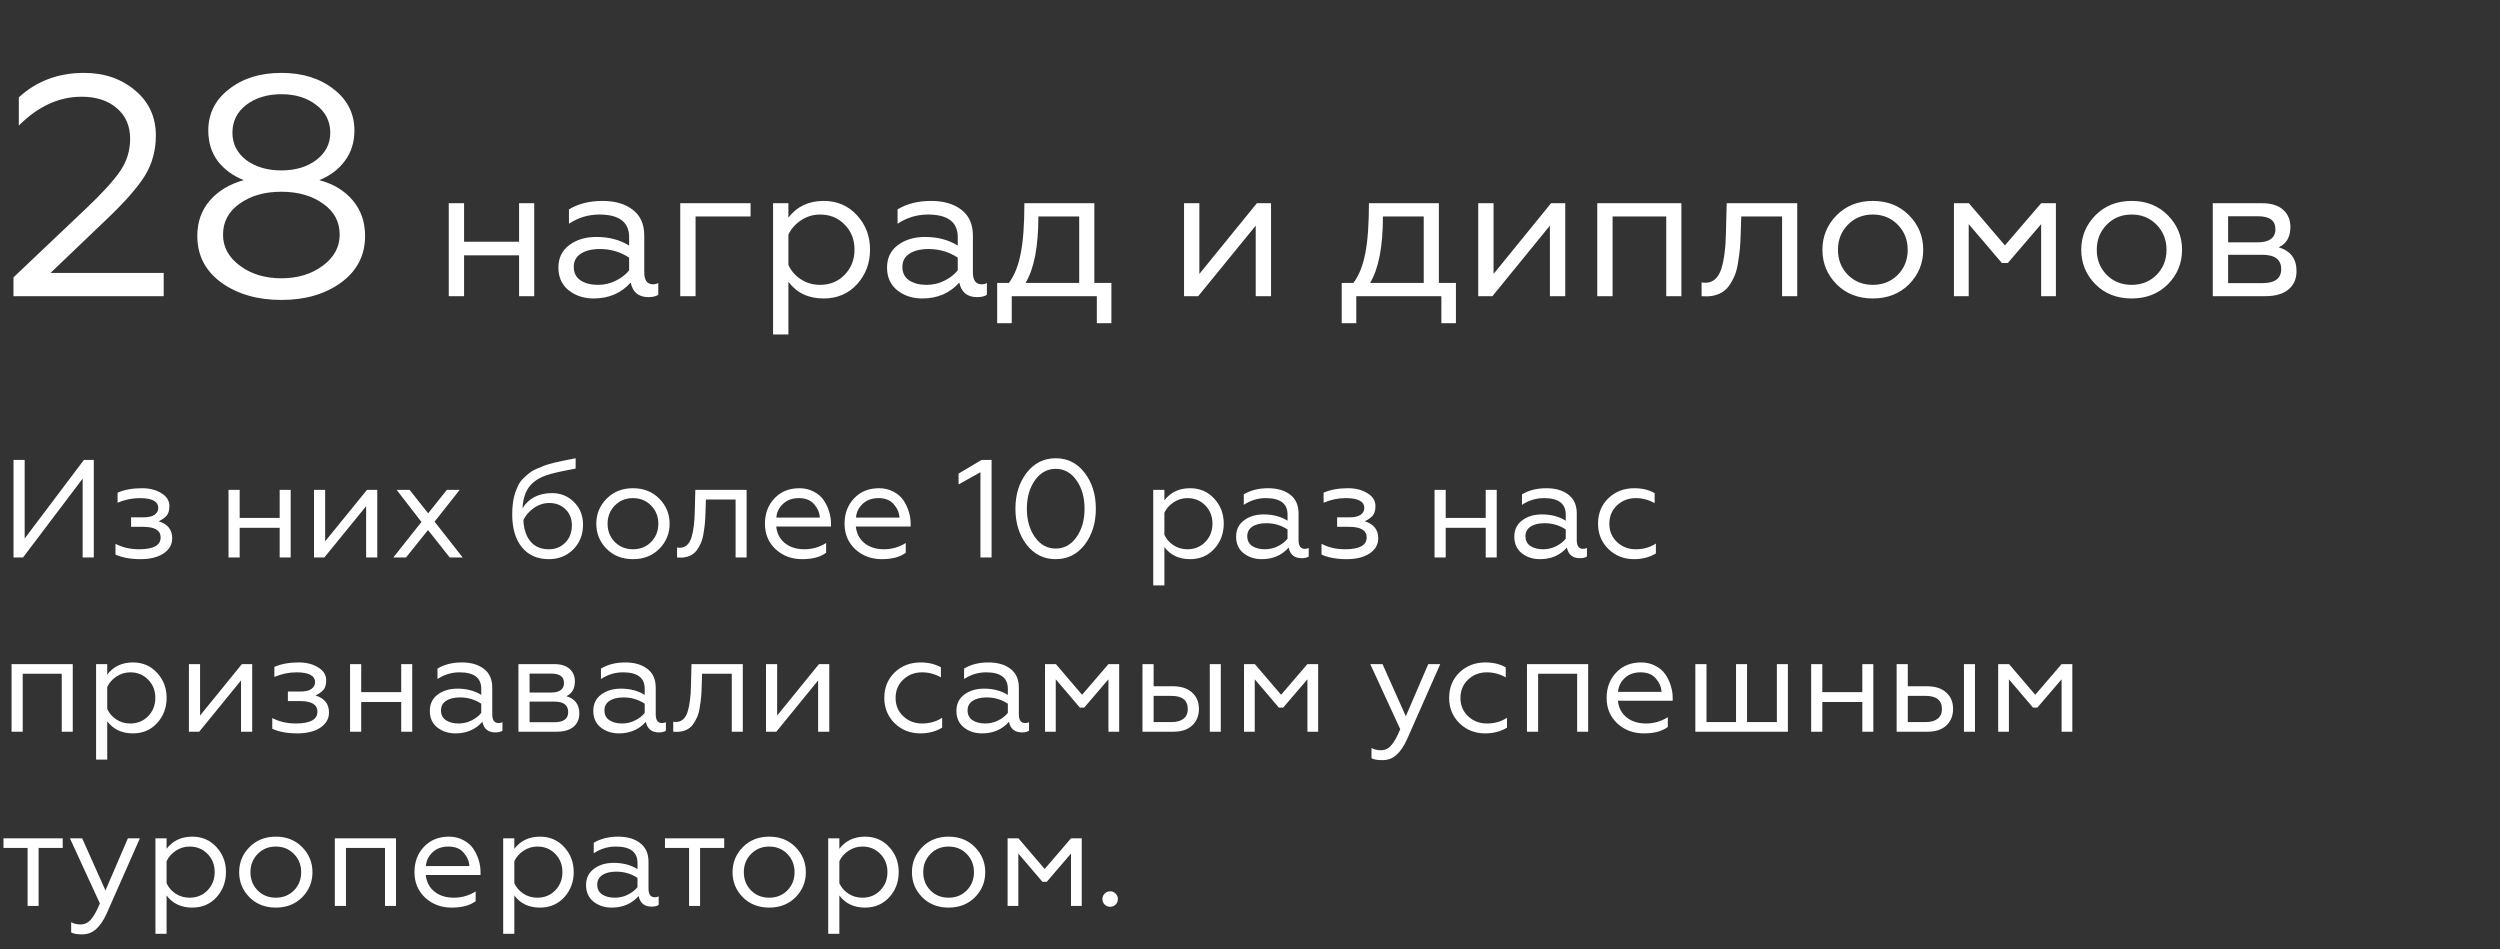
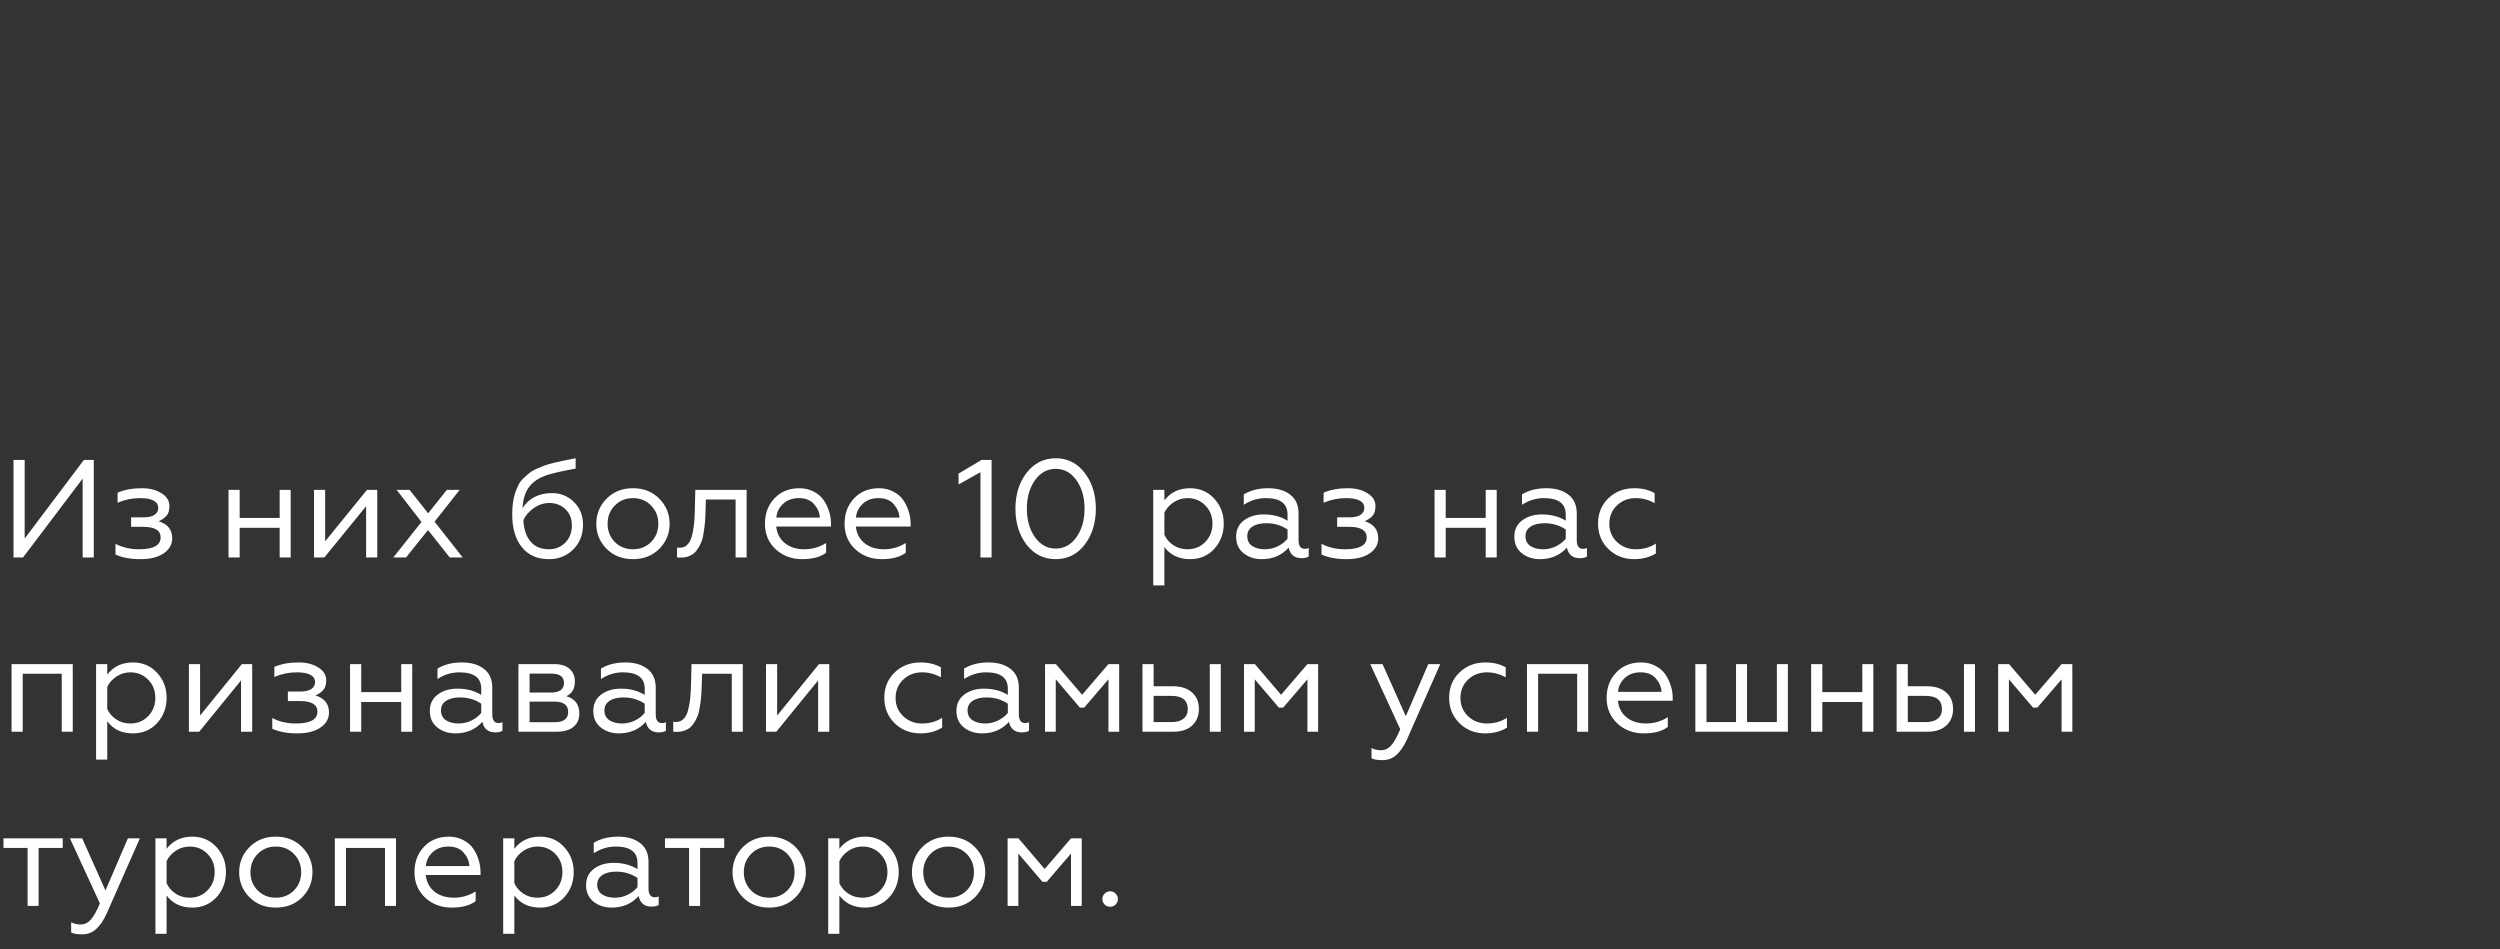
<svg xmlns="http://www.w3.org/2000/svg" width="287" height="109" viewBox="0 0 287 109" fill="none">
  <rect x="0" y="0" width="287" height="109" fill="#333333" stroke="none" />
-   <path d="M1.548 34V31.84L9.936 23.884C11.784 22.132 13.08 20.704 13.824 19.6C14.568 18.496 14.94 17.272 14.94 15.928C14.94 14.464 14.436 13.3 13.428 12.436C12.42 11.548 11.064 11.104 9.36 11.104C6.768 11.104 4.368 12.208 2.16 14.416V11.176C4.2 9.304 6.696 8.368 9.648 8.368C11.976 8.368 13.932 9.04 15.516 10.384C17.1 11.704 17.892 13.432 17.892 15.568C17.892 17.272 17.472 18.808 16.632 20.176C15.792 21.52 14.352 23.164 12.312 25.108L5.796 31.336H18.792V34H1.548ZM36.655 20.68C38.287 21.112 39.571 21.892 40.507 23.02C41.443 24.124 41.911 25.48 41.911 27.088C41.911 29.32 40.987 31.108 39.139 32.452C37.315 33.772 35.035 34.432 32.299 34.432C29.563 34.432 27.271 33.772 25.423 32.452C23.575 31.108 22.651 29.32 22.651 27.088C22.651 25.48 23.131 24.124 24.091 23.02C25.051 21.916 26.347 21.136 27.979 20.68C26.731 20.176 25.735 19.444 24.991 18.484C24.271 17.5 23.911 16.336 23.911 14.992C23.911 13.048 24.703 11.464 26.287 10.24C27.871 8.992 29.875 8.368 32.299 8.368C34.723 8.368 36.727 8.992 38.311 10.24C39.895 11.464 40.687 13.048 40.687 14.992C40.687 16.312 40.327 17.464 39.607 18.448C38.887 19.432 37.903 20.176 36.655 20.68ZM26.683 15.244C26.683 16.516 27.211 17.56 28.267 18.376C29.347 19.168 30.691 19.564 32.299 19.564C33.907 19.564 35.239 19.168 36.295 18.376C37.375 17.56 37.915 16.516 37.915 15.244C37.915 13.924 37.375 12.856 36.295 12.04C35.239 11.224 33.907 10.816 32.299 10.816C30.691 10.816 29.347 11.224 28.267 12.04C27.211 12.856 26.683 13.924 26.683 15.244ZM27.547 30.508C28.843 31.468 30.427 31.948 32.299 31.948C34.171 31.948 35.755 31.468 37.051 30.508C38.347 29.548 38.995 28.36 38.995 26.944C38.995 25.456 38.359 24.268 37.087 23.38C35.815 22.468 34.219 22.012 32.299 22.012C30.379 22.012 28.783 22.468 27.511 23.38C26.239 24.268 25.603 25.456 25.603 26.944C25.603 28.36 26.251 29.548 27.547 30.508ZM51.516 34V23.33H53.276V27.752H59.59V23.33H61.328V34H59.59V29.314H53.276V34H51.516ZM68.638 32.702C69.386 32.702 70.075 32.541 70.706 32.218C71.351 31.895 71.857 31.499 72.224 31.03V29.578C71.226 28.918 70.112 28.588 68.88 28.588C67.941 28.588 67.2 28.771 66.658 29.138C66.13 29.49 65.866 29.989 65.866 30.634C65.866 31.323 66.13 31.844 66.658 32.196C67.186 32.533 67.846 32.702 68.638 32.702ZM68.154 34.264C67.024 34.264 66.064 33.949 65.272 33.318C64.494 32.687 64.106 31.822 64.106 30.722C64.106 29.622 64.516 28.764 65.338 28.148C66.174 27.517 67.215 27.202 68.462 27.202C69.914 27.202 71.168 27.532 72.224 28.192V27.224C72.224 25.493 71.08 24.628 68.792 24.628C67.545 24.628 66.386 24.98 65.316 25.684V24.034C66.386 23.389 67.67 23.066 69.166 23.066C70.603 23.066 71.762 23.403 72.642 24.078C73.522 24.753 73.962 25.743 73.962 27.048V31.25C73.962 32.174 74.292 32.636 74.952 32.636C75.216 32.636 75.421 32.585 75.568 32.482V33.846C75.304 34.022 74.93 34.11 74.446 34.11C73.316 34.11 72.634 33.553 72.4 32.438C71.314 33.655 69.899 34.264 68.154 34.264ZM78.092 34V23.33H86.166V24.848H79.852V34H78.092ZM90.508 38.4H88.748V23.33H90.508V24.98C91.49 23.704 92.84 23.066 94.556 23.066C96.111 23.066 97.386 23.616 98.384 24.716C99.381 25.801 99.88 27.114 99.88 28.654C99.88 30.209 99.381 31.536 98.384 32.636C97.386 33.721 96.111 34.264 94.556 34.264C92.811 34.264 91.461 33.626 90.508 32.35V38.4ZM90.508 26.938V30.414C90.816 31.089 91.293 31.639 91.938 32.064C92.583 32.489 93.317 32.702 94.138 32.702C95.282 32.702 96.228 32.313 96.976 31.536C97.724 30.759 98.098 29.798 98.098 28.654C98.098 27.51 97.724 26.557 96.976 25.794C96.228 25.017 95.282 24.628 94.138 24.628C93.361 24.628 92.635 24.848 91.96 25.288C91.3 25.728 90.816 26.278 90.508 26.938ZM106.364 32.702C107.112 32.702 107.802 32.541 108.432 32.218C109.078 31.895 109.584 31.499 109.95 31.03V29.578C108.953 28.918 107.838 28.588 106.606 28.588C105.668 28.588 104.927 28.771 104.384 29.138C103.856 29.49 103.592 29.989 103.592 30.634C103.592 31.323 103.856 31.844 104.384 32.196C104.912 32.533 105.572 32.702 106.364 32.702ZM105.88 34.264C104.751 34.264 103.79 33.949 102.998 33.318C102.221 32.687 101.832 31.822 101.832 30.722C101.832 29.622 102.243 28.764 103.064 28.148C103.9 27.517 104.942 27.202 106.188 27.202C107.64 27.202 108.894 27.532 109.95 28.192V27.224C109.95 25.493 108.806 24.628 106.518 24.628C105.272 24.628 104.113 24.98 103.042 25.684V24.034C104.113 23.389 105.396 23.066 106.892 23.066C108.33 23.066 109.488 23.403 110.368 24.078C111.248 24.753 111.688 25.743 111.688 27.048V31.25C111.688 32.174 112.018 32.636 112.678 32.636C112.942 32.636 113.148 32.585 113.294 32.482V33.846C113.03 34.022 112.656 34.11 112.172 34.11C111.043 34.11 110.361 33.553 110.126 32.438C109.041 33.655 107.626 34.264 105.88 34.264ZM114.476 37.102V32.482H115.818C116.464 31.617 116.918 30.48 117.182 29.072C117.461 27.664 117.6 25.75 117.6 23.33H125.63V32.482H127.588V37.102H125.916V34H116.148V37.102H114.476ZM117.732 32.482H123.892V24.848H119.206C119.206 28.309 118.715 30.854 117.732 32.482ZM135.928 34V23.33H137.688V31.448L144.288 23.33H145.916V34H144.156V25.904L137.556 34H135.928ZM154.029 37.102V32.482H155.371C156.016 31.617 156.471 30.48 156.735 29.072C157.014 27.664 157.153 25.75 157.153 23.33H165.183V32.482H167.141V37.102H165.469V34H155.701V37.102H154.029ZM157.285 32.482H163.445V24.848H158.759C158.759 28.309 158.268 30.854 157.285 32.482ZM169.701 34V23.33H171.461V31.448L178.061 23.33H179.689V34H177.929V25.904L171.329 34H169.701ZM183.365 34V23.33H193.023V34H191.285V24.848H185.125V34H183.365ZM195.343 34V32.416C195.416 32.445 195.563 32.46 195.783 32.46C196.223 32.46 196.597 32.321 196.905 32.042C197.228 31.749 197.47 31.331 197.631 30.788C197.792 30.245 197.91 29.659 197.983 29.028C198.071 28.383 198.122 27.627 198.137 26.762L198.225 23.33H206.321V34H204.583V24.848H199.897L199.831 26.806C199.816 27.466 199.787 28.038 199.743 28.522C199.699 29.006 199.626 29.556 199.523 30.172C199.435 30.773 199.296 31.287 199.105 31.712C198.929 32.123 198.702 32.519 198.423 32.9C198.144 33.267 197.785 33.545 197.345 33.736C196.92 33.927 196.428 34.022 195.871 34.022C195.636 34.022 195.46 34.015 195.343 34ZM210.842 24.716C211.928 23.616 213.314 23.066 215 23.066C216.687 23.066 218.073 23.616 219.158 24.716C220.244 25.816 220.786 27.136 220.786 28.676C220.786 30.216 220.244 31.536 219.158 32.636C218.073 33.721 216.687 34.264 215 34.264C213.314 34.264 211.928 33.721 210.842 32.636C209.757 31.536 209.214 30.216 209.214 28.676C209.214 27.136 209.757 25.816 210.842 24.716ZM212.14 31.558C212.903 32.321 213.856 32.702 215 32.702C216.144 32.702 217.098 32.321 217.86 31.558C218.623 30.781 219.004 29.82 219.004 28.676C219.004 27.532 218.623 26.571 217.86 25.794C217.098 25.017 216.144 24.628 215 24.628C213.856 24.628 212.903 25.017 212.14 25.794C211.378 26.571 210.996 27.532 210.996 28.676C210.996 29.82 211.378 30.781 212.14 31.558ZM224.314 34V23.33H226.03L230.166 28.17L234.324 23.33H236.018V34H234.324V25.728L230.496 30.194H229.814L226.008 25.728V34H224.314ZM240.555 24.716C241.64 23.616 243.026 23.066 244.713 23.066C246.4 23.066 247.786 23.616 248.871 24.716C249.956 25.816 250.499 27.136 250.499 28.676C250.499 30.216 249.956 31.536 248.871 32.636C247.786 33.721 246.4 34.264 244.713 34.264C243.026 34.264 241.64 33.721 240.555 32.636C239.47 31.536 238.927 30.216 238.927 28.676C238.927 27.136 239.47 25.816 240.555 24.716ZM241.853 31.558C242.616 32.321 243.569 32.702 244.713 32.702C245.857 32.702 246.81 32.321 247.573 31.558C248.336 30.781 248.717 29.82 248.717 28.676C248.717 27.532 248.336 26.571 247.573 25.794C246.81 25.017 245.857 24.628 244.713 24.628C243.569 24.628 242.616 25.017 241.853 25.794C241.09 26.571 240.709 27.532 240.709 28.676C240.709 29.82 241.09 30.781 241.853 31.558ZM254.027 34V23.33H259.681C260.737 23.33 261.544 23.579 262.101 24.078C262.659 24.577 262.937 25.237 262.937 26.058C262.937 27.202 262.49 27.979 261.595 28.39C262.959 28.801 263.641 29.71 263.641 31.118C263.641 32.013 263.333 32.717 262.717 33.23C262.101 33.743 261.214 34 260.055 34H254.027ZM255.787 32.504H259.703C261.155 32.504 261.881 31.969 261.881 30.898C261.881 29.798 261.155 29.248 259.703 29.248H255.787V32.504ZM255.787 27.818H259.219C259.85 27.818 260.341 27.693 260.693 27.444C261.045 27.18 261.221 26.806 261.221 26.322C261.221 25.325 260.554 24.826 259.219 24.826H255.787V27.818Z" fill="white" />
  <path d="M1.552 64V52.8H2.832V61.824L9.632 52.8H10.768V64H9.488V54.944L2.64 64H1.552ZM16.137 64.192C14.995 64.192 14.036 64.016 13.257 63.664V62.432C14.057 62.848 14.958 63.056 15.961 63.056C17.614 63.056 18.441 62.603 18.441 61.696C18.441 60.885 17.769 60.48 16.425 60.48H15.049V59.392H16.425C17.022 59.392 17.459 59.296 17.737 59.104C18.025 58.901 18.169 58.64 18.169 58.32C18.169 57.563 17.459 57.184 16.041 57.184C15.177 57.184 14.329 57.36 13.497 57.712V56.56C14.275 56.219 15.209 56.048 16.297 56.048C17.182 56.048 17.929 56.24 18.537 56.624C19.145 56.997 19.449 57.488 19.449 58.096C19.449 58.597 19.337 58.971 19.113 59.216C18.889 59.461 18.59 59.669 18.217 59.84C19.252 60.16 19.769 60.811 19.769 61.792C19.769 62.507 19.438 63.088 18.777 63.536C18.116 63.973 17.235 64.192 16.137 64.192ZM26.234 64V56.24H27.514V59.456H32.106V56.24H33.37V64H32.106V60.592H27.514V64H26.234ZM36.047 64V56.24H37.327V62.144L42.127 56.24H43.311V64H42.031V58.112L37.231 64H36.047ZM45.152 64L48.384 59.92L45.536 56.24H47.024L49.152 58.928L51.296 56.24H52.768L49.888 59.888L53.12 64H51.632L49.136 60.848L46.608 64H45.152ZM63.011 64.192C61.688 64.192 60.653 63.733 59.907 62.816C59.171 61.899 58.803 60.651 58.803 59.072C58.803 58.581 58.829 58.133 58.883 57.728C58.936 57.312 59.021 56.933 59.139 56.592C59.256 56.251 59.384 55.941 59.523 55.664C59.661 55.387 59.848 55.136 60.083 54.912C60.317 54.688 60.541 54.491 60.755 54.32C60.968 54.139 61.245 53.973 61.587 53.824C61.928 53.675 62.243 53.547 62.531 53.44C62.819 53.333 63.181 53.227 63.619 53.12C64.056 53.013 64.445 52.928 64.787 52.864C65.128 52.789 65.56 52.704 66.083 52.608V53.792C64.365 54.112 63.245 54.368 62.723 54.56C61.528 54.976 60.739 55.648 60.355 56.576C60.141 57.067 60.019 57.659 59.987 58.352C60.307 57.808 60.755 57.381 61.331 57.072C61.917 56.763 62.595 56.608 63.363 56.608C64.365 56.608 65.208 56.949 65.891 57.632C66.584 58.315 66.931 59.179 66.931 60.224C66.931 61.387 66.552 62.341 65.795 63.088C65.048 63.824 64.12 64.192 63.011 64.192ZM63.011 63.056C63.757 63.056 64.381 62.805 64.883 62.304C65.395 61.792 65.651 61.131 65.651 60.32C65.651 59.541 65.4 58.917 64.899 58.448C64.408 57.979 63.8 57.744 63.075 57.744C62.424 57.744 61.821 57.941 61.267 58.336C60.712 58.731 60.317 59.189 60.083 59.712C60.136 60.768 60.413 61.589 60.915 62.176C61.416 62.763 62.115 63.056 63.011 63.056ZM69.639 57.248C70.429 56.448 71.437 56.048 72.663 56.048C73.89 56.048 74.898 56.448 75.688 57.248C76.477 58.048 76.871 59.008 76.871 60.128C76.871 61.248 76.477 62.208 75.688 63.008C74.898 63.797 73.89 64.192 72.663 64.192C71.437 64.192 70.429 63.797 69.639 63.008C68.85 62.208 68.456 61.248 68.456 60.128C68.456 59.008 68.85 58.048 69.639 57.248ZM70.584 62.224C71.138 62.779 71.832 63.056 72.663 63.056C73.496 63.056 74.189 62.779 74.743 62.224C75.298 61.659 75.576 60.96 75.576 60.128C75.576 59.296 75.298 58.597 74.743 58.032C74.189 57.467 73.496 57.184 72.663 57.184C71.832 57.184 71.138 57.467 70.584 58.032C70.029 58.597 69.751 59.296 69.751 60.128C69.751 60.96 70.029 61.659 70.584 62.224ZM77.727 64V62.848C77.78 62.869 77.887 62.88 78.047 62.88C78.367 62.88 78.639 62.779 78.863 62.576C79.097 62.363 79.273 62.059 79.391 61.664C79.508 61.269 79.593 60.843 79.647 60.384C79.711 59.915 79.748 59.365 79.759 58.736L79.823 56.24H85.711V64H84.447V57.344H81.039L80.991 58.768C80.98 59.248 80.959 59.664 80.927 60.016C80.895 60.368 80.841 60.768 80.767 61.216C80.703 61.653 80.601 62.027 80.463 62.336C80.335 62.635 80.169 62.923 79.967 63.2C79.764 63.467 79.503 63.669 79.183 63.808C78.873 63.947 78.516 64.016 78.111 64.016C77.94 64.016 77.812 64.011 77.727 64ZM92.087 64.192C90.882 64.192 89.868 63.813 89.047 63.056C88.225 62.288 87.815 61.312 87.815 60.128C87.815 58.955 88.177 57.984 88.903 57.216C89.639 56.437 90.594 56.048 91.767 56.048C92.375 56.048 92.919 56.176 93.399 56.432C93.889 56.677 94.273 57.003 94.551 57.408C94.828 57.813 95.036 58.245 95.175 58.704C95.324 59.163 95.399 59.627 95.399 60.096V60.448H89.111C89.196 61.248 89.527 61.883 90.103 62.352C90.689 62.821 91.436 63.056 92.343 63.056C93.239 63.056 94.071 62.816 94.839 62.336V63.456C94.188 63.947 93.271 64.192 92.087 64.192ZM89.127 59.424H94.119C94.087 58.859 93.868 58.347 93.463 57.888C93.068 57.419 92.481 57.184 91.703 57.184C90.956 57.184 90.348 57.408 89.879 57.856C89.42 58.293 89.169 58.816 89.127 59.424ZM101.228 64.192C100.022 64.192 99.009 63.813 98.188 63.056C97.366 62.288 96.956 61.312 96.956 60.128C96.956 58.955 97.318 57.984 98.043 57.216C98.779 56.437 99.734 56.048 100.908 56.048C101.516 56.048 102.06 56.176 102.54 56.432C103.03 56.677 103.414 57.003 103.692 57.408C103.969 57.813 104.177 58.245 104.316 58.704C104.465 59.163 104.54 59.627 104.54 60.096V60.448H98.251C98.337 61.248 98.668 61.883 99.243 62.352C99.83 62.821 100.577 63.056 101.484 63.056C102.38 63.056 103.212 62.816 103.98 62.336V63.456C103.329 63.947 102.412 64.192 101.228 64.192ZM98.267 59.424H103.26C103.228 58.859 103.009 58.347 102.604 57.888C102.209 57.419 101.622 57.184 100.844 57.184C100.097 57.184 99.489 57.408 99.019 57.856C98.561 58.293 98.31 58.816 98.267 59.424ZM112.555 64V54.208L110.043 55.616V54.368L112.683 52.8H113.835V64H112.555ZM124.523 62.528C123.67 63.637 122.561 64.192 121.195 64.192C119.83 64.192 118.715 63.637 117.851 62.528C116.998 61.408 116.571 60.032 116.571 58.4C116.571 56.768 116.998 55.397 117.851 54.288C118.715 53.168 119.83 52.608 121.195 52.608C122.561 52.608 123.67 53.168 124.523 54.288C125.377 55.397 125.803 56.768 125.803 58.4C125.803 60.032 125.377 61.408 124.523 62.528ZM118.811 61.664C119.43 62.539 120.225 62.976 121.195 62.976C122.166 62.976 122.961 62.539 123.579 61.664C124.198 60.789 124.507 59.701 124.507 58.4C124.507 57.099 124.198 56.011 123.579 55.136C122.961 54.261 122.166 53.824 121.195 53.824C120.225 53.824 119.43 54.261 118.811 55.136C118.193 56.011 117.883 57.099 117.883 58.4C117.883 59.701 118.193 60.789 118.811 61.664ZM133.671 67.2H132.391V56.24H133.671V57.44C134.385 56.512 135.367 56.048 136.615 56.048C137.745 56.048 138.673 56.448 139.399 57.248C140.124 58.037 140.487 58.992 140.487 60.112C140.487 61.243 140.124 62.208 139.399 63.008C138.673 63.797 137.745 64.192 136.615 64.192C135.345 64.192 134.364 63.728 133.671 62.8V67.2ZM133.671 58.864V61.392C133.895 61.883 134.241 62.283 134.711 62.592C135.18 62.901 135.713 63.056 136.311 63.056C137.143 63.056 137.831 62.773 138.375 62.208C138.919 61.643 139.191 60.944 139.191 60.112C139.191 59.28 138.919 58.587 138.375 58.032C137.831 57.467 137.143 57.184 136.311 57.184C135.745 57.184 135.217 57.344 134.727 57.664C134.247 57.984 133.895 58.384 133.671 58.864ZM145.202 63.056C145.746 63.056 146.248 62.939 146.706 62.704C147.176 62.469 147.544 62.181 147.81 61.84V60.784C147.085 60.304 146.274 60.064 145.378 60.064C144.696 60.064 144.157 60.197 143.762 60.464C143.378 60.72 143.186 61.083 143.186 61.552C143.186 62.053 143.378 62.432 143.762 62.688C144.146 62.933 144.626 63.056 145.202 63.056ZM144.85 64.192C144.029 64.192 143.33 63.963 142.754 63.504C142.189 63.045 141.906 62.416 141.906 61.616C141.906 60.816 142.205 60.192 142.802 59.744C143.41 59.285 144.168 59.056 145.074 59.056C146.13 59.056 147.042 59.296 147.81 59.776V59.072C147.81 57.813 146.978 57.184 145.314 57.184C144.408 57.184 143.565 57.44 142.786 57.952V56.752C143.565 56.283 144.498 56.048 145.586 56.048C146.632 56.048 147.474 56.293 148.114 56.784C148.754 57.275 149.074 57.995 149.074 58.944V62C149.074 62.672 149.314 63.008 149.794 63.008C149.986 63.008 150.136 62.971 150.242 62.896V63.888C150.05 64.016 149.778 64.08 149.426 64.08C148.605 64.08 148.109 63.675 147.938 62.864C147.149 63.749 146.12 64.192 144.85 64.192ZM154.59 64.192C153.449 64.192 152.489 64.016 151.71 63.664V62.432C152.51 62.848 153.411 63.056 154.414 63.056C156.067 63.056 156.894 62.603 156.894 61.696C156.894 60.885 156.222 60.48 154.878 60.48H153.502V59.392H154.878C155.475 59.392 155.913 59.296 156.19 59.104C156.478 58.901 156.622 58.64 156.622 58.32C156.622 57.563 155.913 57.184 154.494 57.184C153.63 57.184 152.782 57.36 151.95 57.712V56.56C152.729 56.219 153.662 56.048 154.75 56.048C155.635 56.048 156.382 56.24 156.99 56.624C157.598 56.997 157.902 57.488 157.902 58.096C157.902 58.597 157.79 58.971 157.566 59.216C157.342 59.461 157.043 59.669 156.67 59.84C157.705 60.16 158.222 60.811 158.222 61.792C158.222 62.507 157.891 63.088 157.23 63.536C156.569 63.973 155.689 64.192 154.59 64.192ZM164.687 64V56.24H165.967V59.456H170.559V56.24H171.823V64H170.559V60.592H165.967V64H164.687ZM177.14 63.056C177.684 63.056 178.185 62.939 178.644 62.704C179.113 62.469 179.481 62.181 179.748 61.84V60.784C179.023 60.304 178.212 60.064 177.316 60.064C176.633 60.064 176.095 60.197 175.7 60.464C175.316 60.72 175.124 61.083 175.124 61.552C175.124 62.053 175.316 62.432 175.7 62.688C176.084 62.933 176.564 63.056 177.14 63.056ZM176.788 64.192C175.967 64.192 175.268 63.963 174.692 63.504C174.127 63.045 173.844 62.416 173.844 61.616C173.844 60.816 174.143 60.192 174.74 59.744C175.348 59.285 176.105 59.056 177.012 59.056C178.068 59.056 178.98 59.296 179.748 59.776V59.072C179.748 57.813 178.916 57.184 177.252 57.184C176.345 57.184 175.503 57.44 174.724 57.952V56.752C175.503 56.283 176.436 56.048 177.524 56.048C178.569 56.048 179.412 56.293 180.052 56.784C180.692 57.275 181.012 57.995 181.012 58.944V62C181.012 62.672 181.252 63.008 181.732 63.008C181.924 63.008 182.073 62.971 182.18 62.896V63.888C181.988 64.016 181.716 64.08 181.364 64.08C180.543 64.08 180.047 63.675 179.876 62.864C179.087 63.749 178.057 64.192 176.788 64.192ZM187.6 64.192C186.426 64.192 185.44 63.803 184.64 63.024C183.85 62.245 183.456 61.275 183.456 60.112C183.456 58.939 183.85 57.968 184.64 57.2C185.44 56.432 186.432 56.048 187.616 56.048C188.512 56.048 189.29 56.235 189.952 56.608V57.76C189.269 57.376 188.549 57.184 187.792 57.184C186.938 57.184 186.218 57.461 185.632 58.016C185.045 58.571 184.752 59.275 184.752 60.128C184.752 60.971 185.045 61.669 185.632 62.224C186.218 62.779 186.938 63.056 187.792 63.056C188.666 63.056 189.434 62.837 190.096 62.4V63.536C189.37 63.973 188.538 64.192 187.6 64.192ZM1.328 84V76.24H8.352V84H7.088V77.344H2.608V84H1.328ZM12.311 87.2H11.031V76.24H12.311V77.44C13.026 76.512 14.007 76.048 15.255 76.048C16.386 76.048 17.314 76.448 18.039 77.248C18.765 78.037 19.127 78.992 19.127 80.112C19.127 81.243 18.765 82.208 18.039 83.008C17.314 83.797 16.386 84.192 15.255 84.192C13.986 84.192 13.005 83.728 12.311 82.8V87.2ZM12.311 78.864V81.392C12.535 81.883 12.882 82.283 13.351 82.592C13.82 82.901 14.354 83.056 14.951 83.056C15.783 83.056 16.471 82.773 17.015 82.208C17.559 81.643 17.831 80.944 17.831 80.112C17.831 79.28 17.559 78.587 17.015 78.032C16.471 77.467 15.783 77.184 14.951 77.184C14.386 77.184 13.858 77.344 13.367 77.664C12.887 77.984 12.535 78.384 12.311 78.864ZM21.687 84V76.24H22.967V82.144L27.767 76.24H28.951V84H27.671V78.112L22.871 84H21.687ZM34.137 84.192C32.995 84.192 32.035 84.016 31.257 83.664V82.432C32.057 82.848 32.958 83.056 33.961 83.056C35.614 83.056 36.441 82.603 36.441 81.696C36.441 80.885 35.769 80.48 34.425 80.48H33.049V79.392H34.425C35.022 79.392 35.459 79.296 35.737 79.104C36.025 78.901 36.169 78.64 36.169 78.32C36.169 77.563 35.459 77.184 34.041 77.184C33.177 77.184 32.329 77.36 31.497 77.712V76.56C32.276 76.219 33.209 76.048 34.297 76.048C35.182 76.048 35.929 76.24 36.537 76.624C37.145 76.997 37.449 77.488 37.449 78.096C37.449 78.597 37.337 78.971 37.113 79.216C36.889 79.461 36.59 79.669 36.217 79.84C37.252 80.16 37.769 80.811 37.769 81.792C37.769 82.507 37.438 83.088 36.777 83.536C36.115 83.973 35.236 84.192 34.137 84.192ZM40.187 84V76.24H41.467V79.456H46.059V76.24H47.323V84H46.059V80.592H41.467V84H40.187ZM52.64 83.056C53.184 83.056 53.685 82.939 54.144 82.704C54.613 82.469 54.981 82.181 55.248 81.84V80.784C54.523 80.304 53.712 80.064 52.816 80.064C52.133 80.064 51.594 80.197 51.2 80.464C50.816 80.72 50.624 81.083 50.624 81.552C50.624 82.053 50.816 82.432 51.2 82.688C51.584 82.933 52.064 83.056 52.64 83.056ZM52.288 84.192C51.467 84.192 50.768 83.963 50.192 83.504C49.627 83.045 49.344 82.416 49.344 81.616C49.344 80.816 49.642 80.192 50.24 79.744C50.848 79.285 51.605 79.056 52.512 79.056C53.568 79.056 54.48 79.296 55.248 79.776V79.072C55.248 77.813 54.416 77.184 52.752 77.184C51.845 77.184 51.002 77.44 50.224 77.952V76.752C51.002 76.283 51.936 76.048 53.024 76.048C54.069 76.048 54.912 76.293 55.552 76.784C56.192 77.275 56.512 77.995 56.512 78.944V82C56.512 82.672 56.752 83.008 57.232 83.008C57.424 83.008 57.573 82.971 57.68 82.896V83.888C57.488 84.016 57.216 84.08 56.864 84.08C56.042 84.08 55.547 83.675 55.376 82.864C54.587 83.749 53.557 84.192 52.288 84.192ZM59.516 84V76.24H63.627C64.395 76.24 64.982 76.421 65.388 76.784C65.793 77.147 65.996 77.627 65.996 78.224C65.996 79.056 65.67 79.621 65.019 79.92C66.011 80.219 66.507 80.88 66.507 81.904C66.507 82.555 66.284 83.067 65.835 83.44C65.388 83.813 64.742 84 63.9 84H59.516ZM60.795 82.912H63.644C64.7 82.912 65.228 82.523 65.228 81.744C65.228 80.944 64.7 80.544 63.644 80.544H60.795V82.912ZM60.795 79.504H63.291C63.75 79.504 64.108 79.413 64.364 79.232C64.62 79.04 64.748 78.768 64.748 78.416C64.748 77.691 64.262 77.328 63.291 77.328H60.795V79.504ZM71.406 83.056C71.95 83.056 72.451 82.939 72.909 82.704C73.379 82.469 73.747 82.181 74.013 81.84V80.784C73.288 80.304 72.478 80.064 71.582 80.064C70.899 80.064 70.36 80.197 69.966 80.464C69.582 80.72 69.389 81.083 69.389 81.552C69.389 82.053 69.582 82.432 69.966 82.688C70.35 82.933 70.829 83.056 71.406 83.056ZM71.053 84.192C70.232 84.192 69.534 83.963 68.957 83.504C68.392 83.045 68.109 82.416 68.109 81.616C68.109 80.816 68.408 80.192 69.005 79.744C69.614 79.285 70.371 79.056 71.278 79.056C72.334 79.056 73.246 79.296 74.013 79.776V79.072C74.013 77.813 73.181 77.184 71.517 77.184C70.611 77.184 69.768 77.44 68.99 77.952V76.752C69.768 76.283 70.701 76.048 71.79 76.048C72.835 76.048 73.677 76.293 74.317 76.784C74.957 77.275 75.278 77.995 75.278 78.944V82C75.278 82.672 75.517 83.008 75.998 83.008C76.189 83.008 76.339 82.971 76.445 82.896V83.888C76.254 84.016 75.981 84.08 75.629 84.08C74.808 84.08 74.312 83.675 74.141 82.864C73.352 83.749 72.323 84.192 71.053 84.192ZM77.289 84V82.848C77.343 82.869 77.449 82.88 77.609 82.88C77.929 82.88 78.201 82.779 78.425 82.576C78.66 82.363 78.836 82.059 78.953 81.664C79.07 81.269 79.156 80.843 79.209 80.384C79.273 79.915 79.311 79.365 79.321 78.736L79.385 76.24H85.273V84H84.009V77.344H80.601L80.553 78.768C80.543 79.248 80.521 79.664 80.489 80.016C80.457 80.368 80.404 80.768 80.329 81.216C80.265 81.653 80.164 82.027 80.025 82.336C79.897 82.635 79.732 82.923 79.529 83.2C79.326 83.467 79.065 83.669 78.745 83.808C78.436 83.947 78.079 84.016 77.673 84.016C77.502 84.016 77.374 84.011 77.289 84ZM87.937 84V76.24H89.217V82.144L94.017 76.24H95.201V84H93.921V78.112L89.121 84H87.937ZM105.662 84.192C104.489 84.192 103.502 83.803 102.702 83.024C101.913 82.245 101.518 81.275 101.518 80.112C101.518 78.939 101.913 77.968 102.702 77.2C103.502 76.432 104.494 76.048 105.678 76.048C106.574 76.048 107.353 76.235 108.014 76.608V77.76C107.331 77.376 106.611 77.184 105.854 77.184C105.001 77.184 104.281 77.461 103.694 78.016C103.107 78.571 102.814 79.275 102.814 80.128C102.814 80.971 103.107 81.669 103.694 82.224C104.281 82.779 105.001 83.056 105.854 83.056C106.729 83.056 107.497 82.837 108.158 82.4V83.536C107.433 83.973 106.601 84.192 105.662 84.192ZM113.093 83.056C113.637 83.056 114.138 82.939 114.597 82.704C115.066 82.469 115.434 82.181 115.701 81.84V80.784C114.976 80.304 114.165 80.064 113.269 80.064C112.586 80.064 112.048 80.197 111.653 80.464C111.269 80.72 111.077 81.083 111.077 81.552C111.077 82.053 111.269 82.432 111.653 82.688C112.037 82.933 112.517 83.056 113.093 83.056ZM112.741 84.192C111.92 84.192 111.221 83.963 110.645 83.504C110.08 83.045 109.797 82.416 109.797 81.616C109.797 80.816 110.096 80.192 110.693 79.744C111.301 79.285 112.058 79.056 112.965 79.056C114.021 79.056 114.933 79.296 115.701 79.776V79.072C115.701 77.813 114.869 77.184 113.205 77.184C112.298 77.184 111.456 77.44 110.677 77.952V76.752C111.456 76.283 112.389 76.048 113.477 76.048C114.522 76.048 115.365 76.293 116.005 76.784C116.645 77.275 116.965 77.995 116.965 78.944V82C116.965 82.672 117.205 83.008 117.685 83.008C117.877 83.008 118.026 82.971 118.133 82.896V83.888C117.941 84.016 117.669 84.08 117.317 84.08C116.496 84.08 116 83.675 115.829 82.864C115.04 83.749 114.01 84.192 112.741 84.192ZM119.969 84V76.24H121.217L124.225 79.76L127.249 76.24H128.481V84H127.249V77.984L124.465 81.232H123.969L121.201 77.984V84H119.969ZM138.884 84V76.24H140.148V84H138.884ZM131.156 84V76.24H132.436V78.784H134.66C135.588 78.784 136.313 79.019 136.836 79.488C137.369 79.957 137.636 80.592 137.636 81.392C137.636 82.16 137.38 82.789 136.868 83.28C136.356 83.76 135.636 84 134.708 84H131.156ZM132.436 82.896H134.484C135.081 82.896 135.54 82.768 135.86 82.512C136.191 82.256 136.356 81.888 136.356 81.408C136.356 80.395 135.732 79.888 134.484 79.888H132.436V82.896ZM142.812 84V76.24H144.06L147.068 79.76L150.092 76.24H151.324V84H150.092V77.984L147.308 81.232H146.812L144.044 77.984V84H142.812ZM158.715 87.264C158.107 87.264 157.686 87.189 157.451 87.04V85.872C157.76 86.043 158.118 86.128 158.523 86.128C159.003 86.128 159.403 85.936 159.723 85.552C160.054 85.179 160.395 84.565 160.747 83.712L157.307 76.24H158.715L161.387 82.224L163.963 76.24H165.339L161.531 84.864C161.168 85.664 160.763 86.261 160.315 86.656C159.878 87.061 159.344 87.264 158.715 87.264ZM170.506 84.192C169.332 84.192 168.346 83.803 167.546 83.024C166.756 82.245 166.362 81.275 166.362 80.112C166.362 78.939 166.756 77.968 167.546 77.2C168.346 76.432 169.338 76.048 170.522 76.048C171.418 76.048 172.196 76.235 172.858 76.608V77.76C172.175 77.376 171.455 77.184 170.698 77.184C169.844 77.184 169.124 77.461 168.538 78.016C167.951 78.571 167.658 79.275 167.658 80.128C167.658 80.971 167.951 81.669 168.538 82.224C169.124 82.779 169.844 83.056 170.698 83.056C171.572 83.056 172.34 82.837 173.002 82.4V83.536C172.276 83.973 171.444 84.192 170.506 84.192ZM175.297 84V76.24H182.321V84H181.057V77.344H176.577V84H175.297ZM188.712 84.192C187.507 84.192 186.493 83.813 185.672 83.056C184.851 82.288 184.44 81.312 184.44 80.128C184.44 78.955 184.803 77.984 185.528 77.216C186.264 76.437 187.219 76.048 188.392 76.048C189 76.048 189.544 76.176 190.024 76.432C190.515 76.677 190.899 77.003 191.176 77.408C191.453 77.813 191.661 78.245 191.8 78.704C191.949 79.163 192.024 79.627 192.024 80.096V80.448H185.736C185.821 81.248 186.152 81.883 186.728 82.352C187.315 82.821 188.061 83.056 188.968 83.056C189.864 83.056 190.696 82.816 191.464 82.336V83.456C190.813 83.947 189.896 84.192 188.712 84.192ZM185.752 79.424H190.744C190.712 78.859 190.493 78.347 190.088 77.888C189.693 77.419 189.107 77.184 188.328 77.184C187.581 77.184 186.973 77.408 186.504 77.856C186.045 78.293 185.795 78.816 185.752 79.424ZM194.625 84V76.24H195.905V82.896H199.297V76.24H200.561V82.896H203.985V76.24H205.249V84H194.625ZM207.922 84V76.24H209.202V79.456H213.794V76.24H215.058V84H213.794V80.592H209.202V84H207.922ZM225.462 84V76.24H226.726V84H225.462ZM217.734 84V76.24H219.014V78.784H221.238C222.166 78.784 222.892 79.019 223.414 79.488C223.948 79.957 224.214 80.592 224.214 81.392C224.214 82.16 223.958 82.789 223.446 83.28C222.934 83.76 222.214 84 221.286 84H217.734ZM219.014 82.896H221.062C221.66 82.896 222.118 82.768 222.438 82.512C222.769 82.256 222.934 81.888 222.934 81.408C222.934 80.395 222.31 79.888 221.062 79.888H219.014V82.896ZM229.391 84V76.24H230.639L233.647 79.76L236.671 76.24H237.903V84H236.671V77.984L233.887 81.232H233.391L230.623 77.984V84H229.391ZM3.168 104V97.344H0.4V96.24H7.2V97.344H4.432V104H3.168ZM9.434 107.264C8.826 107.264 8.404 107.189 8.17 107.04V105.872C8.479 106.043 8.836 106.128 9.242 106.128C9.722 106.128 10.122 105.936 10.442 105.552C10.772 105.179 11.114 104.565 11.466 103.712L8.026 96.24H9.434L12.106 102.224L14.682 96.24H16.058L12.25 104.864C11.887 105.664 11.482 106.261 11.034 106.656C10.596 107.061 10.063 107.264 9.434 107.264ZM19.124 107.2H17.844V96.24H19.124V97.44C19.838 96.512 20.82 96.048 22.068 96.048C23.198 96.048 24.126 96.448 24.852 97.248C25.577 98.037 25.94 98.992 25.94 100.112C25.94 101.243 25.577 102.208 24.852 103.008C24.126 103.797 23.198 104.192 22.068 104.192C20.798 104.192 19.817 103.728 19.124 102.8V107.2ZM19.124 98.864V101.392C19.348 101.883 19.694 102.283 20.164 102.592C20.633 102.901 21.166 103.056 21.764 103.056C22.596 103.056 23.284 102.773 23.828 102.208C24.372 101.643 24.644 100.944 24.644 100.112C24.644 99.28 24.372 98.587 23.828 98.032C23.284 97.467 22.596 97.184 21.764 97.184C21.198 97.184 20.67 97.344 20.18 97.664C19.7 97.984 19.348 98.384 19.124 98.864ZM28.64 97.248C29.429 96.448 30.437 96.048 31.663 96.048C32.89 96.048 33.898 96.448 34.688 97.248C35.477 98.048 35.871 99.008 35.871 100.128C35.871 101.248 35.477 102.208 34.688 103.008C33.898 103.797 32.89 104.192 31.663 104.192C30.437 104.192 29.429 103.797 28.64 103.008C27.85 102.208 27.456 101.248 27.456 100.128C27.456 99.008 27.85 98.048 28.64 97.248ZM29.584 102.224C30.138 102.779 30.831 103.056 31.663 103.056C32.495 103.056 33.189 102.779 33.743 102.224C34.298 101.659 34.575 100.96 34.575 100.128C34.575 99.296 34.298 98.597 33.743 98.032C33.189 97.467 32.495 97.184 31.663 97.184C30.831 97.184 30.138 97.467 29.584 98.032C29.029 98.597 28.752 99.296 28.752 100.128C28.752 100.96 29.029 101.659 29.584 102.224ZM38.437 104V96.24H45.461V104H44.197V97.344H39.717V104H38.437ZM51.852 104.192C50.647 104.192 49.634 103.813 48.812 103.056C47.991 102.288 47.581 101.312 47.581 100.128C47.581 98.955 47.943 97.984 48.669 97.216C49.404 96.437 50.359 96.048 51.532 96.048C52.141 96.048 52.684 96.176 53.164 96.432C53.655 96.677 54.039 97.003 54.316 97.408C54.594 97.813 54.802 98.245 54.941 98.704C55.09 99.163 55.164 99.627 55.164 100.096V100.448H48.877C48.962 101.248 49.292 101.883 49.868 102.352C50.455 102.821 51.202 103.056 52.108 103.056C53.005 103.056 53.837 102.816 54.605 102.336V103.456C53.954 103.947 53.036 104.192 51.852 104.192ZM48.892 99.424H53.885C53.852 98.859 53.634 98.347 53.228 97.888C52.834 97.419 52.247 97.184 51.468 97.184C50.722 97.184 50.114 97.408 49.645 97.856C49.186 98.293 48.935 98.816 48.892 99.424ZM59.045 107.2H57.766V96.24H59.045V97.44C59.76 96.512 60.742 96.048 61.989 96.048C63.12 96.048 64.048 96.448 64.773 97.248C65.499 98.037 65.862 98.992 65.862 100.112C65.862 101.243 65.499 102.208 64.773 103.008C64.048 103.797 63.12 104.192 61.989 104.192C60.72 104.192 59.739 103.728 59.045 102.8V107.2ZM59.045 98.864V101.392C59.27 101.883 59.616 102.283 60.086 102.592C60.555 102.901 61.088 103.056 61.685 103.056C62.517 103.056 63.206 102.773 63.749 102.208C64.293 101.643 64.566 100.944 64.566 100.112C64.566 99.28 64.293 98.587 63.749 98.032C63.206 97.467 62.517 97.184 61.685 97.184C61.12 97.184 60.592 97.344 60.102 97.664C59.621 97.984 59.27 98.384 59.045 98.864ZM70.577 103.056C71.121 103.056 71.623 102.939 72.081 102.704C72.551 102.469 72.919 102.181 73.185 101.84V100.784C72.46 100.304 71.649 100.064 70.753 100.064C70.071 100.064 69.532 100.197 69.137 100.464C68.753 100.72 68.561 101.083 68.561 101.552C68.561 102.053 68.753 102.432 69.137 102.688C69.521 102.933 70.001 103.056 70.577 103.056ZM70.225 104.192C69.404 104.192 68.705 103.963 68.129 103.504C67.564 103.045 67.281 102.416 67.281 101.616C67.281 100.816 67.58 100.192 68.177 99.744C68.785 99.285 69.543 99.056 70.449 99.056C71.505 99.056 72.417 99.296 73.185 99.776V99.072C73.185 97.813 72.353 97.184 70.689 97.184C69.783 97.184 68.94 97.44 68.161 97.952V96.752C68.94 96.283 69.873 96.048 70.961 96.048C72.007 96.048 72.849 96.293 73.489 96.784C74.129 97.275 74.449 97.995 74.449 98.944V102C74.449 102.672 74.689 103.008 75.169 103.008C75.361 103.008 75.511 102.971 75.617 102.896V103.888C75.425 104.016 75.153 104.08 74.801 104.08C73.98 104.08 73.484 103.675 73.313 102.864C72.524 103.749 71.495 104.192 70.225 104.192ZM79.106 104V97.344H76.338V96.24H83.138V97.344H80.37V104H79.106ZM85.28 97.248C86.07 96.448 87.078 96.048 88.304 96.048C89.531 96.048 90.539 96.448 91.328 97.248C92.118 98.048 92.512 99.008 92.512 100.128C92.512 101.248 92.118 102.208 91.328 103.008C90.539 103.797 89.531 104.192 88.304 104.192C87.078 104.192 86.07 103.797 85.28 103.008C84.491 102.208 84.096 101.248 84.096 100.128C84.096 99.008 84.491 98.048 85.28 97.248ZM86.224 102.224C86.779 102.779 87.472 103.056 88.304 103.056C89.136 103.056 89.829 102.779 90.384 102.224C90.939 101.659 91.216 100.96 91.216 100.128C91.216 99.296 90.939 98.597 90.384 98.032C89.829 97.467 89.136 97.184 88.304 97.184C87.472 97.184 86.779 97.467 86.224 98.032C85.669 98.597 85.392 99.296 85.392 100.128C85.392 100.96 85.669 101.659 86.224 102.224ZM96.358 107.2H95.078V96.24H96.358V97.44C97.073 96.512 98.054 96.048 99.302 96.048C100.433 96.048 101.361 96.448 102.086 97.248C102.811 98.037 103.174 98.992 103.174 100.112C103.174 101.243 102.811 102.208 102.086 103.008C101.361 103.797 100.433 104.192 99.302 104.192C98.033 104.192 97.051 103.728 96.358 102.8V107.2ZM96.358 98.864V101.392C96.582 101.883 96.929 102.283 97.398 102.592C97.867 102.901 98.401 103.056 98.998 103.056C99.83 103.056 100.518 102.773 101.062 102.208C101.606 101.643 101.878 100.944 101.878 100.112C101.878 99.28 101.606 98.587 101.062 98.032C100.518 97.467 99.83 97.184 98.998 97.184C98.433 97.184 97.905 97.344 97.414 97.664C96.934 97.984 96.582 98.384 96.358 98.864ZM105.874 97.248C106.663 96.448 107.671 96.048 108.898 96.048C110.125 96.048 111.133 96.448 111.922 97.248C112.711 98.048 113.106 99.008 113.106 100.128C113.106 101.248 112.711 102.208 111.922 103.008C111.133 103.797 110.125 104.192 108.898 104.192C107.671 104.192 106.663 103.797 105.874 103.008C105.085 102.208 104.69 101.248 104.69 100.128C104.69 99.008 105.085 98.048 105.874 97.248ZM106.818 102.224C107.373 102.779 108.066 103.056 108.898 103.056C109.73 103.056 110.423 102.779 110.978 102.224C111.533 101.659 111.81 100.96 111.81 100.128C111.81 99.296 111.533 98.597 110.978 98.032C110.423 97.467 109.73 97.184 108.898 97.184C108.066 97.184 107.373 97.467 106.818 98.032C106.263 98.597 105.986 99.296 105.986 100.128C105.986 100.96 106.263 101.659 106.818 102.224ZM115.672 104V96.24H116.92L119.928 99.76L122.952 96.24H124.184V104H122.952V97.984L120.168 101.232H119.672L116.904 97.984V104H115.672ZM126.811 103.84C126.641 103.669 126.555 103.461 126.555 103.216C126.555 102.971 126.641 102.763 126.811 102.592C126.982 102.411 127.195 102.32 127.451 102.32C127.697 102.32 127.905 102.411 128.075 102.592C128.246 102.763 128.331 102.971 128.331 103.216C128.331 103.461 128.246 103.669 128.075 103.84C127.905 104.011 127.697 104.096 127.451 104.096C127.195 104.096 126.982 104.011 126.811 103.84Z" fill="white" />
</svg>